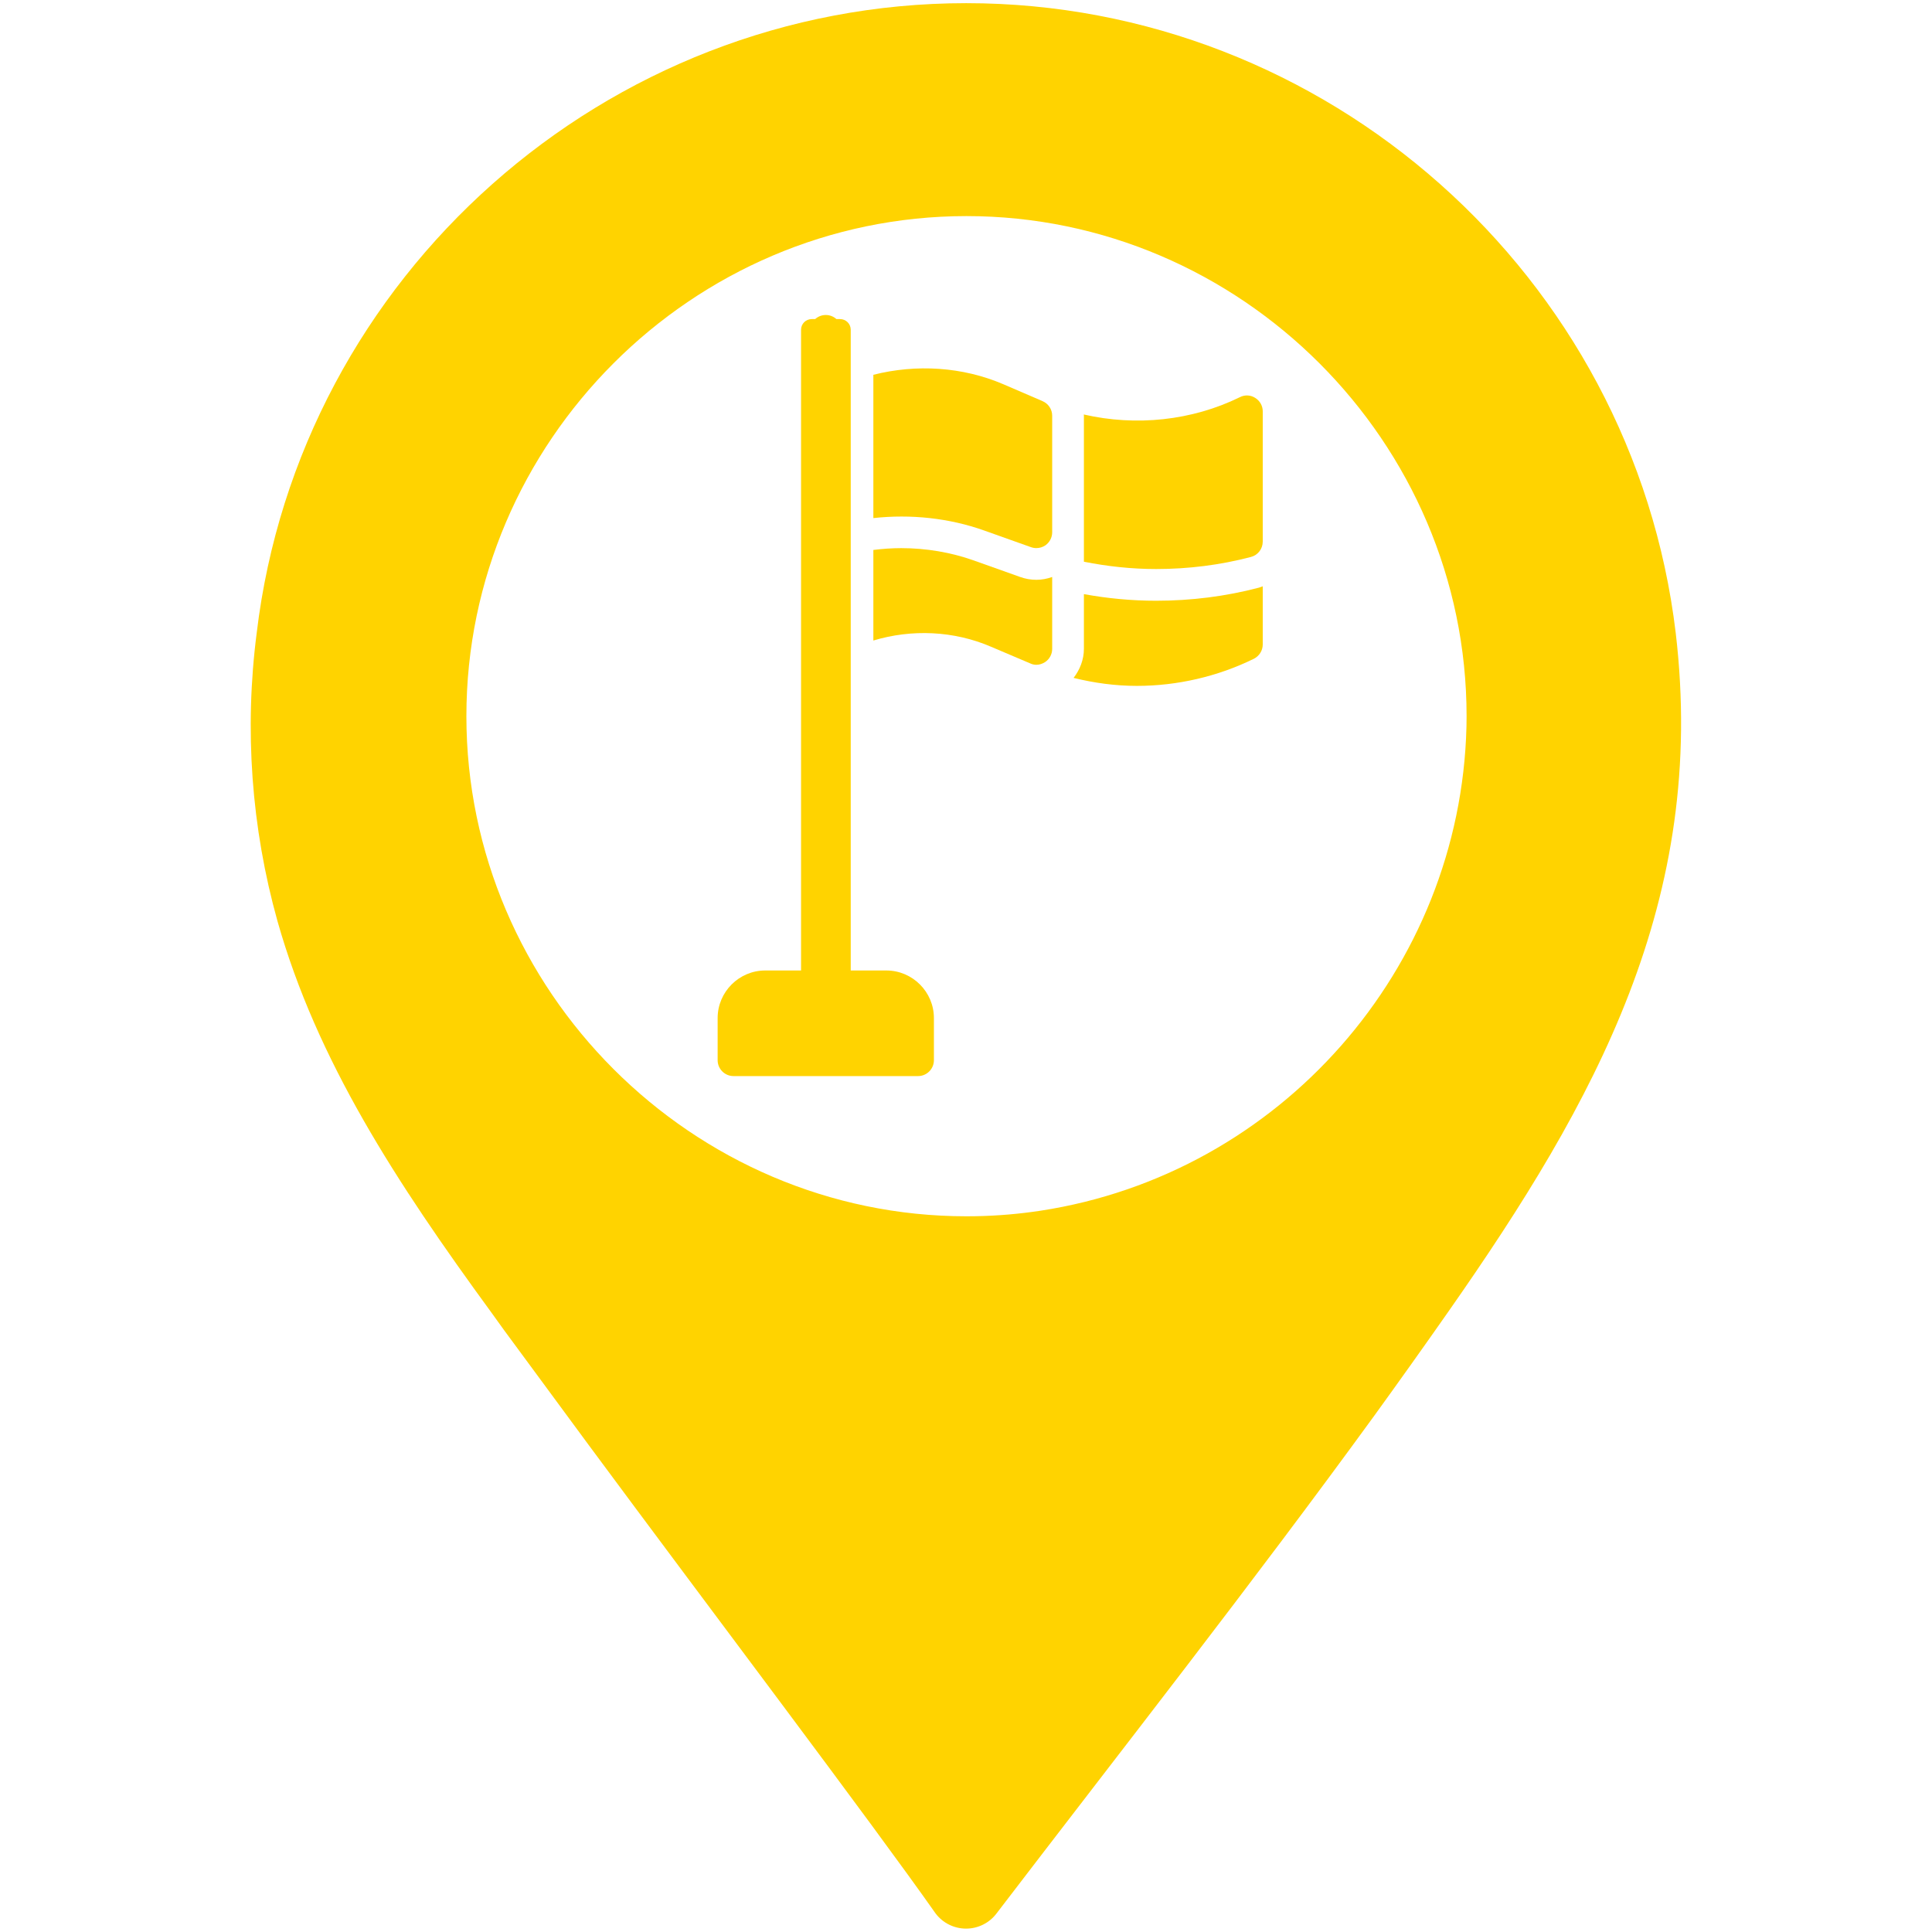
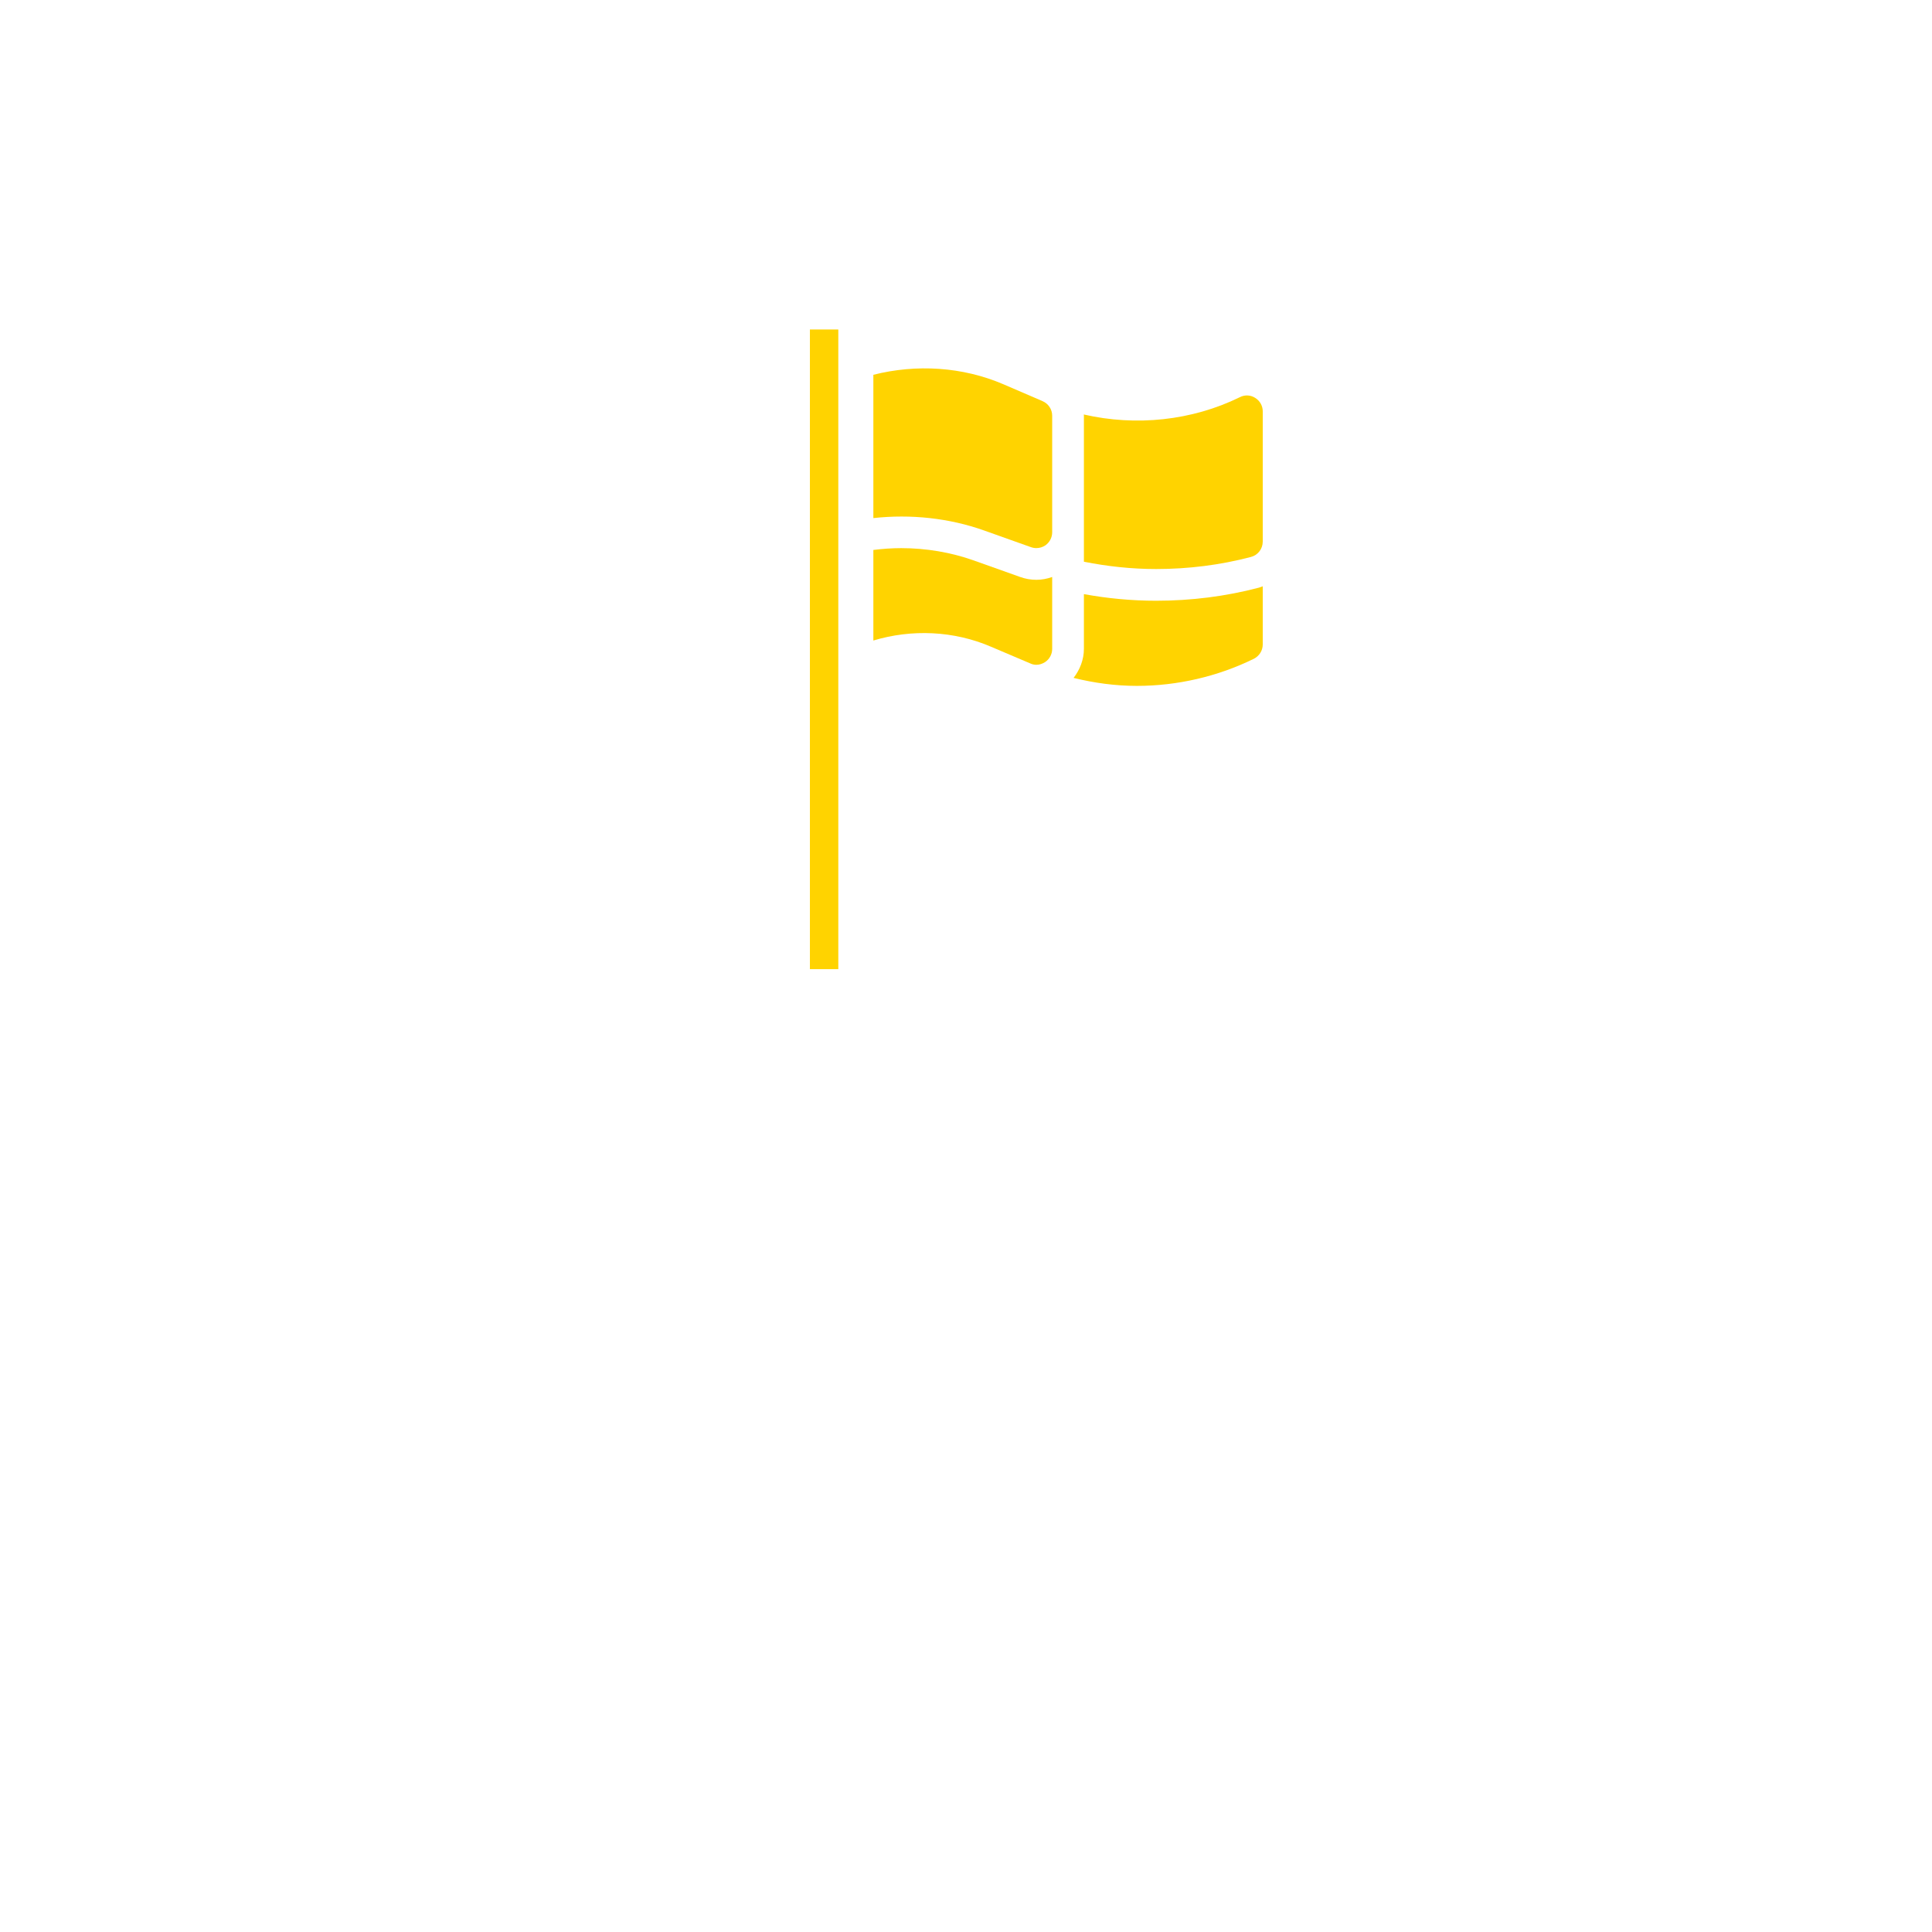
<svg xmlns="http://www.w3.org/2000/svg" width="100%" height="100%" viewBox="0 0 32 32" version="1.1" xml:space="preserve" style="fill-rule:evenodd;clip-rule:evenodd;stroke-linejoin:round;stroke-miterlimit:2;">
  <g transform="matrix(0.506,0,0,0.506,-0.191,-0.187)">
-     <path d="M55.23,21.09C53.832,9.385 43.793,0.473 32.005,0.473C20.217,0.473 10.178,9.385 8.78,21.09C8.372,24.247 8.603,27.454 9.46,30.52C10.75,35.08 13.34,39.06 16.46,43.33L16.87,43.9L19.64,47.66C23.59,53 28.89,60 31,63C31.236,63.315 31.607,63.5 32,63.5C32.393,63.5 32.764,63.315 33,63C37.13,57.6 41.37,52.2 45.37,46.7C46.19,45.567 46.997,44.433 47.79,43.3C52.62,36.4 56.26,29.82 55.23,21.09ZM48.38,24.16C48.182,32.087 42.277,38.797 34.44,40C33.738,40.107 33.03,40.167 32.32,40.18C32.218,40.182 32.116,40.183 32.014,40.183C23.033,40.183 15.644,32.793 15.644,23.813C15.644,14.833 23.033,7.443 32.014,7.443C40.994,7.443 48.384,14.833 48.384,23.813C48.384,23.929 48.382,24.044 48.38,24.16Z" style="fill:rgb(255,211,0);fill-rule:nonzero;" />
    <g transform="matrix(0.519,0,0,0.519,19.296,9.643)">
-       <path d="M17.204,43.341L19.45,43.341C21.1,43.341 22.45,44.691 22.45,46.341L22.45,49.001C22.45,49.551 22,50.001 21.45,50.001L9.81,50.001C9.26,50.001 8.81,49.551 8.81,49.001L8.81,46.341C8.81,44.691 10.16,43.341 11.81,43.341L14.071,43.341L14.071,2.928C14.071,2.557 14.372,2.257 14.742,2.257L14.961,2.257C15.138,2.097 15.373,1.999 15.631,1.999C15.889,1.999 16.124,2.097 16.301,2.257L16.533,2.257C16.903,2.257 17.204,2.557 17.204,2.928L17.204,43.341Z" style="fill:rgb(255,211,0);" />
      <g>
        <path d="M42.72,7.231C42.43,7.041 42.06,7.021 41.75,7.181C38.715,8.67 35.191,9.03 31.904,8.274C31.905,8.3 31.91,8.325 31.91,8.351L31.91,17.56C33.396,17.855 34.917,18.021 36.47,18.021C38.49,18.021 40.5,17.771 42.44,17.261C42.88,17.151 43.19,16.751 43.19,16.291L43.19,8.071C43.19,7.731 43.01,7.411 42.72,7.231Z" style="fill:rgb(255,211,0);fill-rule:nonzero;" />
      </g>
      <g>
        <path d="M36.47,20.021C34.919,20.021 33.397,19.875 31.91,19.604L31.91,23.061C31.91,23.73 31.662,24.367 31.259,24.887C32.561,25.208 33.893,25.391 35.25,25.391C37.8,25.391 40.35,24.801 42.63,23.681C42.97,23.511 43.19,23.161 43.19,22.781L43.19,19.111C43.103,19.142 43.018,19.178 42.927,19.201C40.864,19.743 38.684,20.021 36.47,20.021Z" style="fill:rgb(255,211,0);fill-rule:nonzero;" />
      </g>
      <g>
        <path d="M29.3,7.431L26.84,6.371C24.249,5.258 21.338,5.087 18.631,5.77L18.631,14.808C20.995,14.549 23.418,14.807 25.62,15.591L28.57,16.641C28.68,16.681 28.8,16.701 28.91,16.701C29.11,16.701 29.32,16.641 29.49,16.521C29.75,16.331 29.91,16.031 29.91,15.701L29.91,8.351C29.91,7.951 29.67,7.591 29.3,7.431Z" style="fill:rgb(255,211,0);fill-rule:nonzero;" />
      </g>
      <g>
        <path d="M27.888,18.521L24.95,17.475C23.531,16.97 21.954,16.703 20.386,16.703C19.795,16.703 19.21,16.746 18.631,16.818L18.631,22.53C21.052,21.8 23.707,21.912 26.05,22.921L28.52,23.971C28.64,24.031 28.78,24.061 28.91,24.061C29.1,24.061 29.29,24.001 29.46,23.891C29.74,23.711 29.91,23.391 29.91,23.061L29.91,18.523C29.587,18.637 29.25,18.701 28.91,18.701C28.565,18.701 28.212,18.639 27.888,18.521Z" style="fill:rgb(255,211,0);fill-rule:nonzero;" />
      </g>
      <g transform="matrix(3.811,0,0,3.811,-36.484,-17.883)">
        <rect x="13.412" y="5.457" width="0.47" height="10.586" style="fill:rgb(255,211,0);" />
      </g>
    </g>
  </g>
</svg>